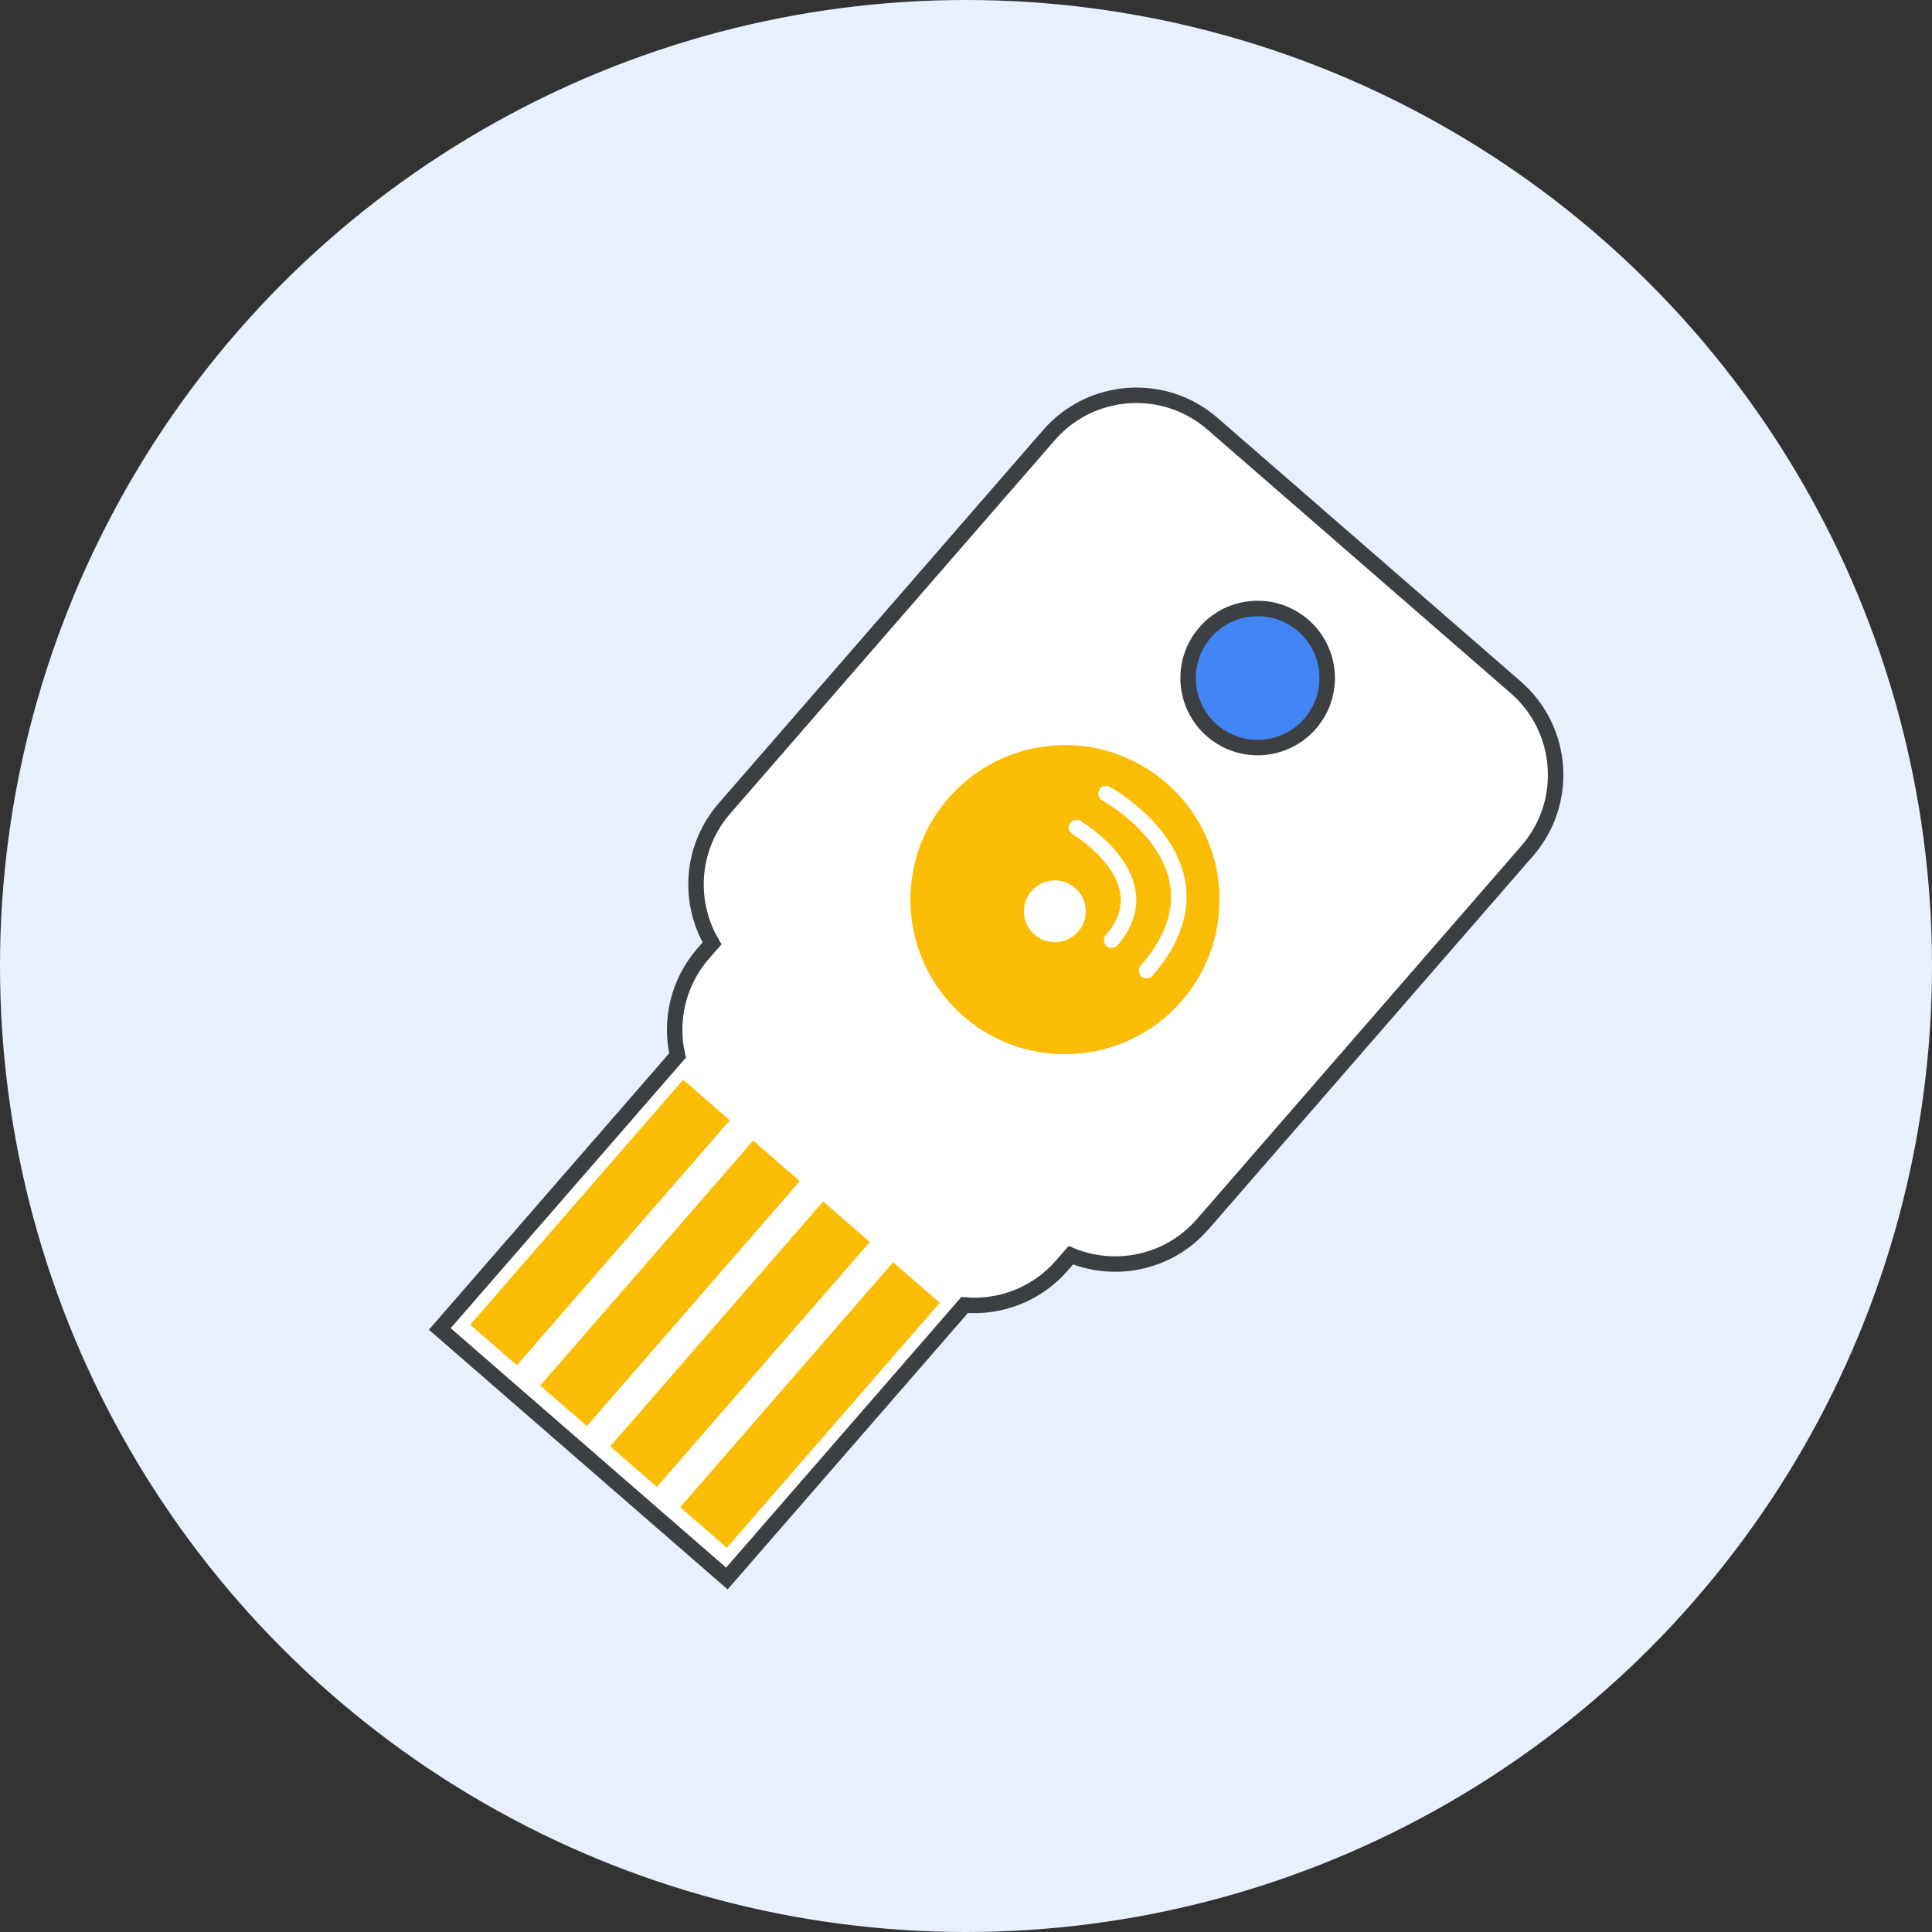
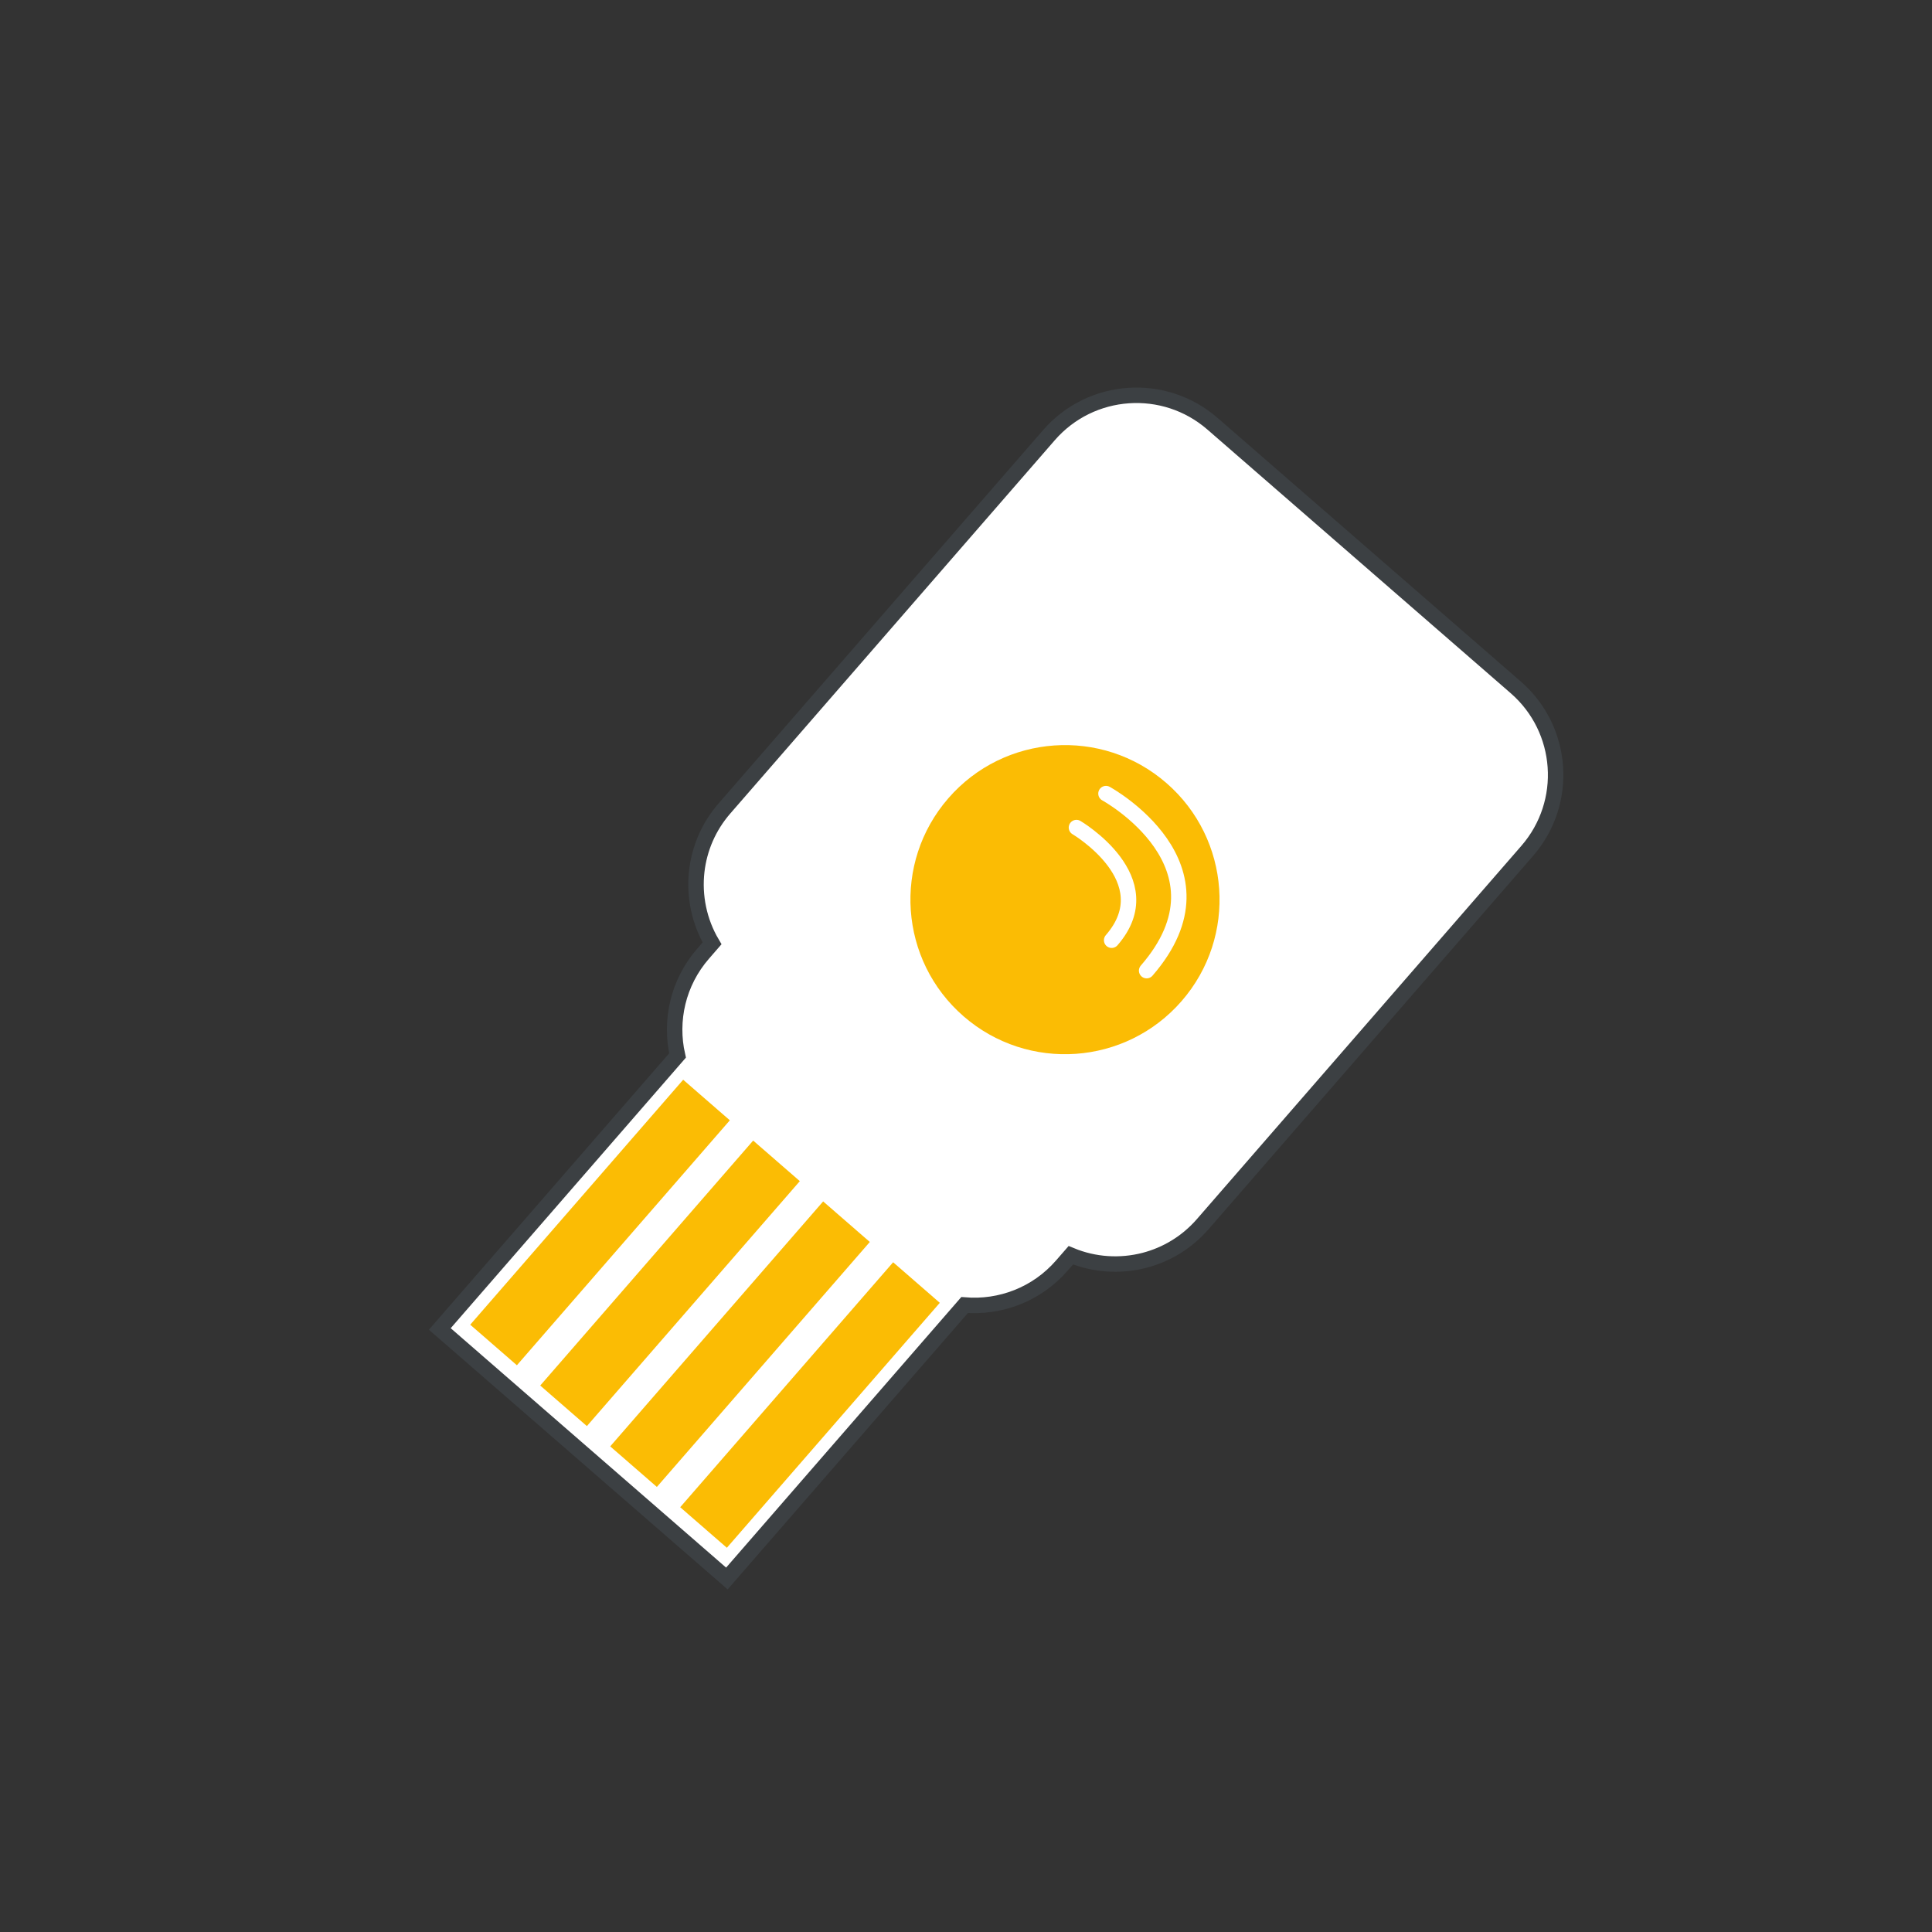
<svg xmlns="http://www.w3.org/2000/svg" width="125px" height="125px" viewBox="0 0 125 125" version="1.1">
  <rect x="0" y="0" width="125" height="125" fill="#333333" stroke="none" />
  <title>titan key</title>
  <g id="titan-key" stroke="none" stroke-width="1" fill="none" fill-rule="evenodd">
-     <circle id="Oval" fill="#E8F0FE" cx="62.5" cy="62.5" r="62.5" />
    <g id="Group-2" transform="translate(63, 65) rotate(41) translate(-63, -65) translate(42, 26)">
      <path d="M34,0.5 C36.071,0.5 37.946,1.339 39.303,2.697 C40.661,4.054 41.5,5.929 41.5,8 L41.5,8 L41.5,40 C41.5,41.572 41.016,43.031 40.19,44.237 C39.275,45.57 37.942,46.593 36.379,47.115 L36.379,47.115 L36.378,48 C36.378,50.487 35.168,52.69 33.305,54.055 L33.305,54.055 L33.305,77.5 L8.695,77.5 L8.695,54.055 C6.832,52.69 5.622,50.487 5.622,47.999 L5.622,47.999 L5.621,47.115 C4.058,46.593 2.725,45.57 1.81,44.237 C0.984,43.031 0.5,41.572 0.5,40 L0.5,40 L0.5,8 C0.5,5.929 1.339,4.054 2.697,2.697 C4.054,1.339 5.929,0.5 8,0.5 L8,0.5 Z" id="Combined-Shape" stroke="#3C4043" fill="#FFFFFF" />
-       <circle id="Oval" stroke="#3C4043" fill="#4285F4" cx="21" cy="11" r="4.5" />
      <g id="Group" transform="translate(11, 20)">
        <circle id="Oval" fill="#FBBC04" cx="10" cy="10" r="10" />
        <path d="M7.5,3.081 C7.5,3.081 17,1 17,10" id="Path-10" stroke="#FFFFFF" stroke-linecap="round" />
        <path d="M7.5,5.993 C7.5,5.993 14,4.788 14,10" id="Path-10" stroke="#FFFFFF" stroke-linecap="round" />
-         <circle id="Oval" fill="#FFFFFF" cx="10" cy="11" r="2" />
      </g>
      <rect id="Rectangle" fill="#FBBC04" x="16" y="55" width="4" height="21" />
      <rect id="Rectangle" fill="#FBBC04" x="28" y="55" width="4" height="21" />
      <rect id="Rectangle" fill="#FBBC04" x="22" y="55" width="4" height="21" />
      <rect id="Rectangle" fill="#FBBC04" x="10" y="55" width="4" height="21" />
    </g>
  </g>
</svg>